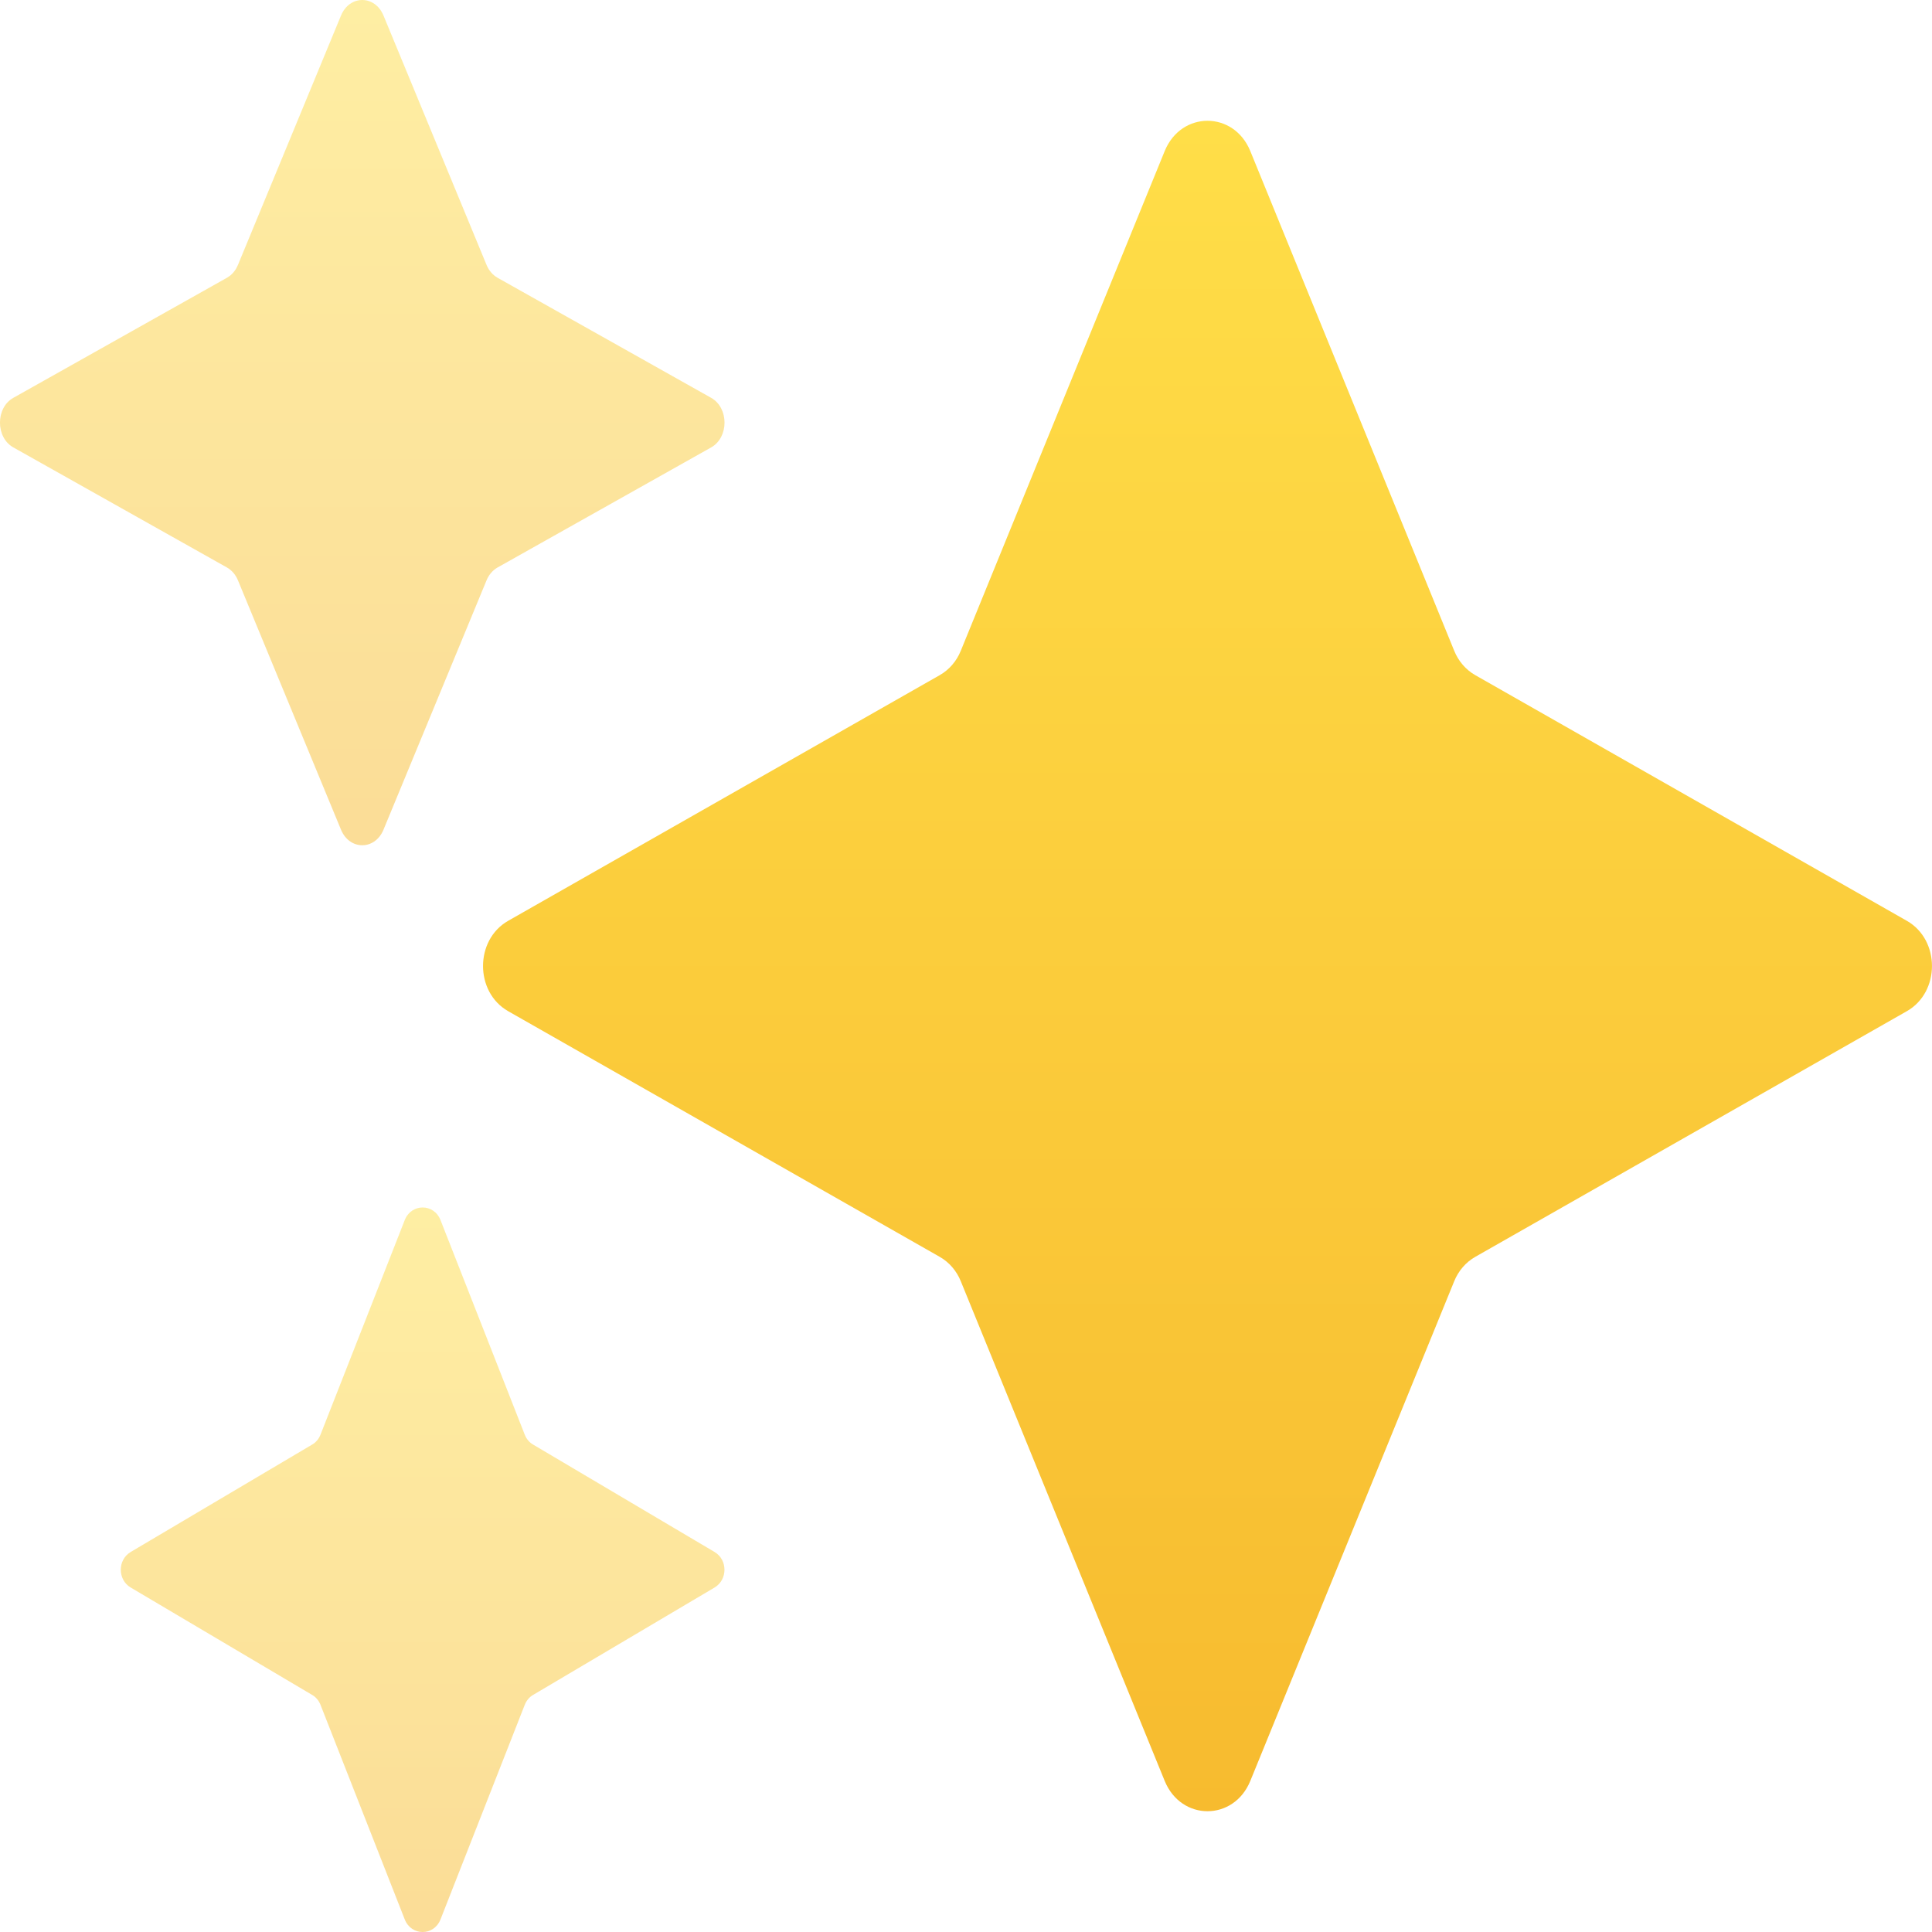
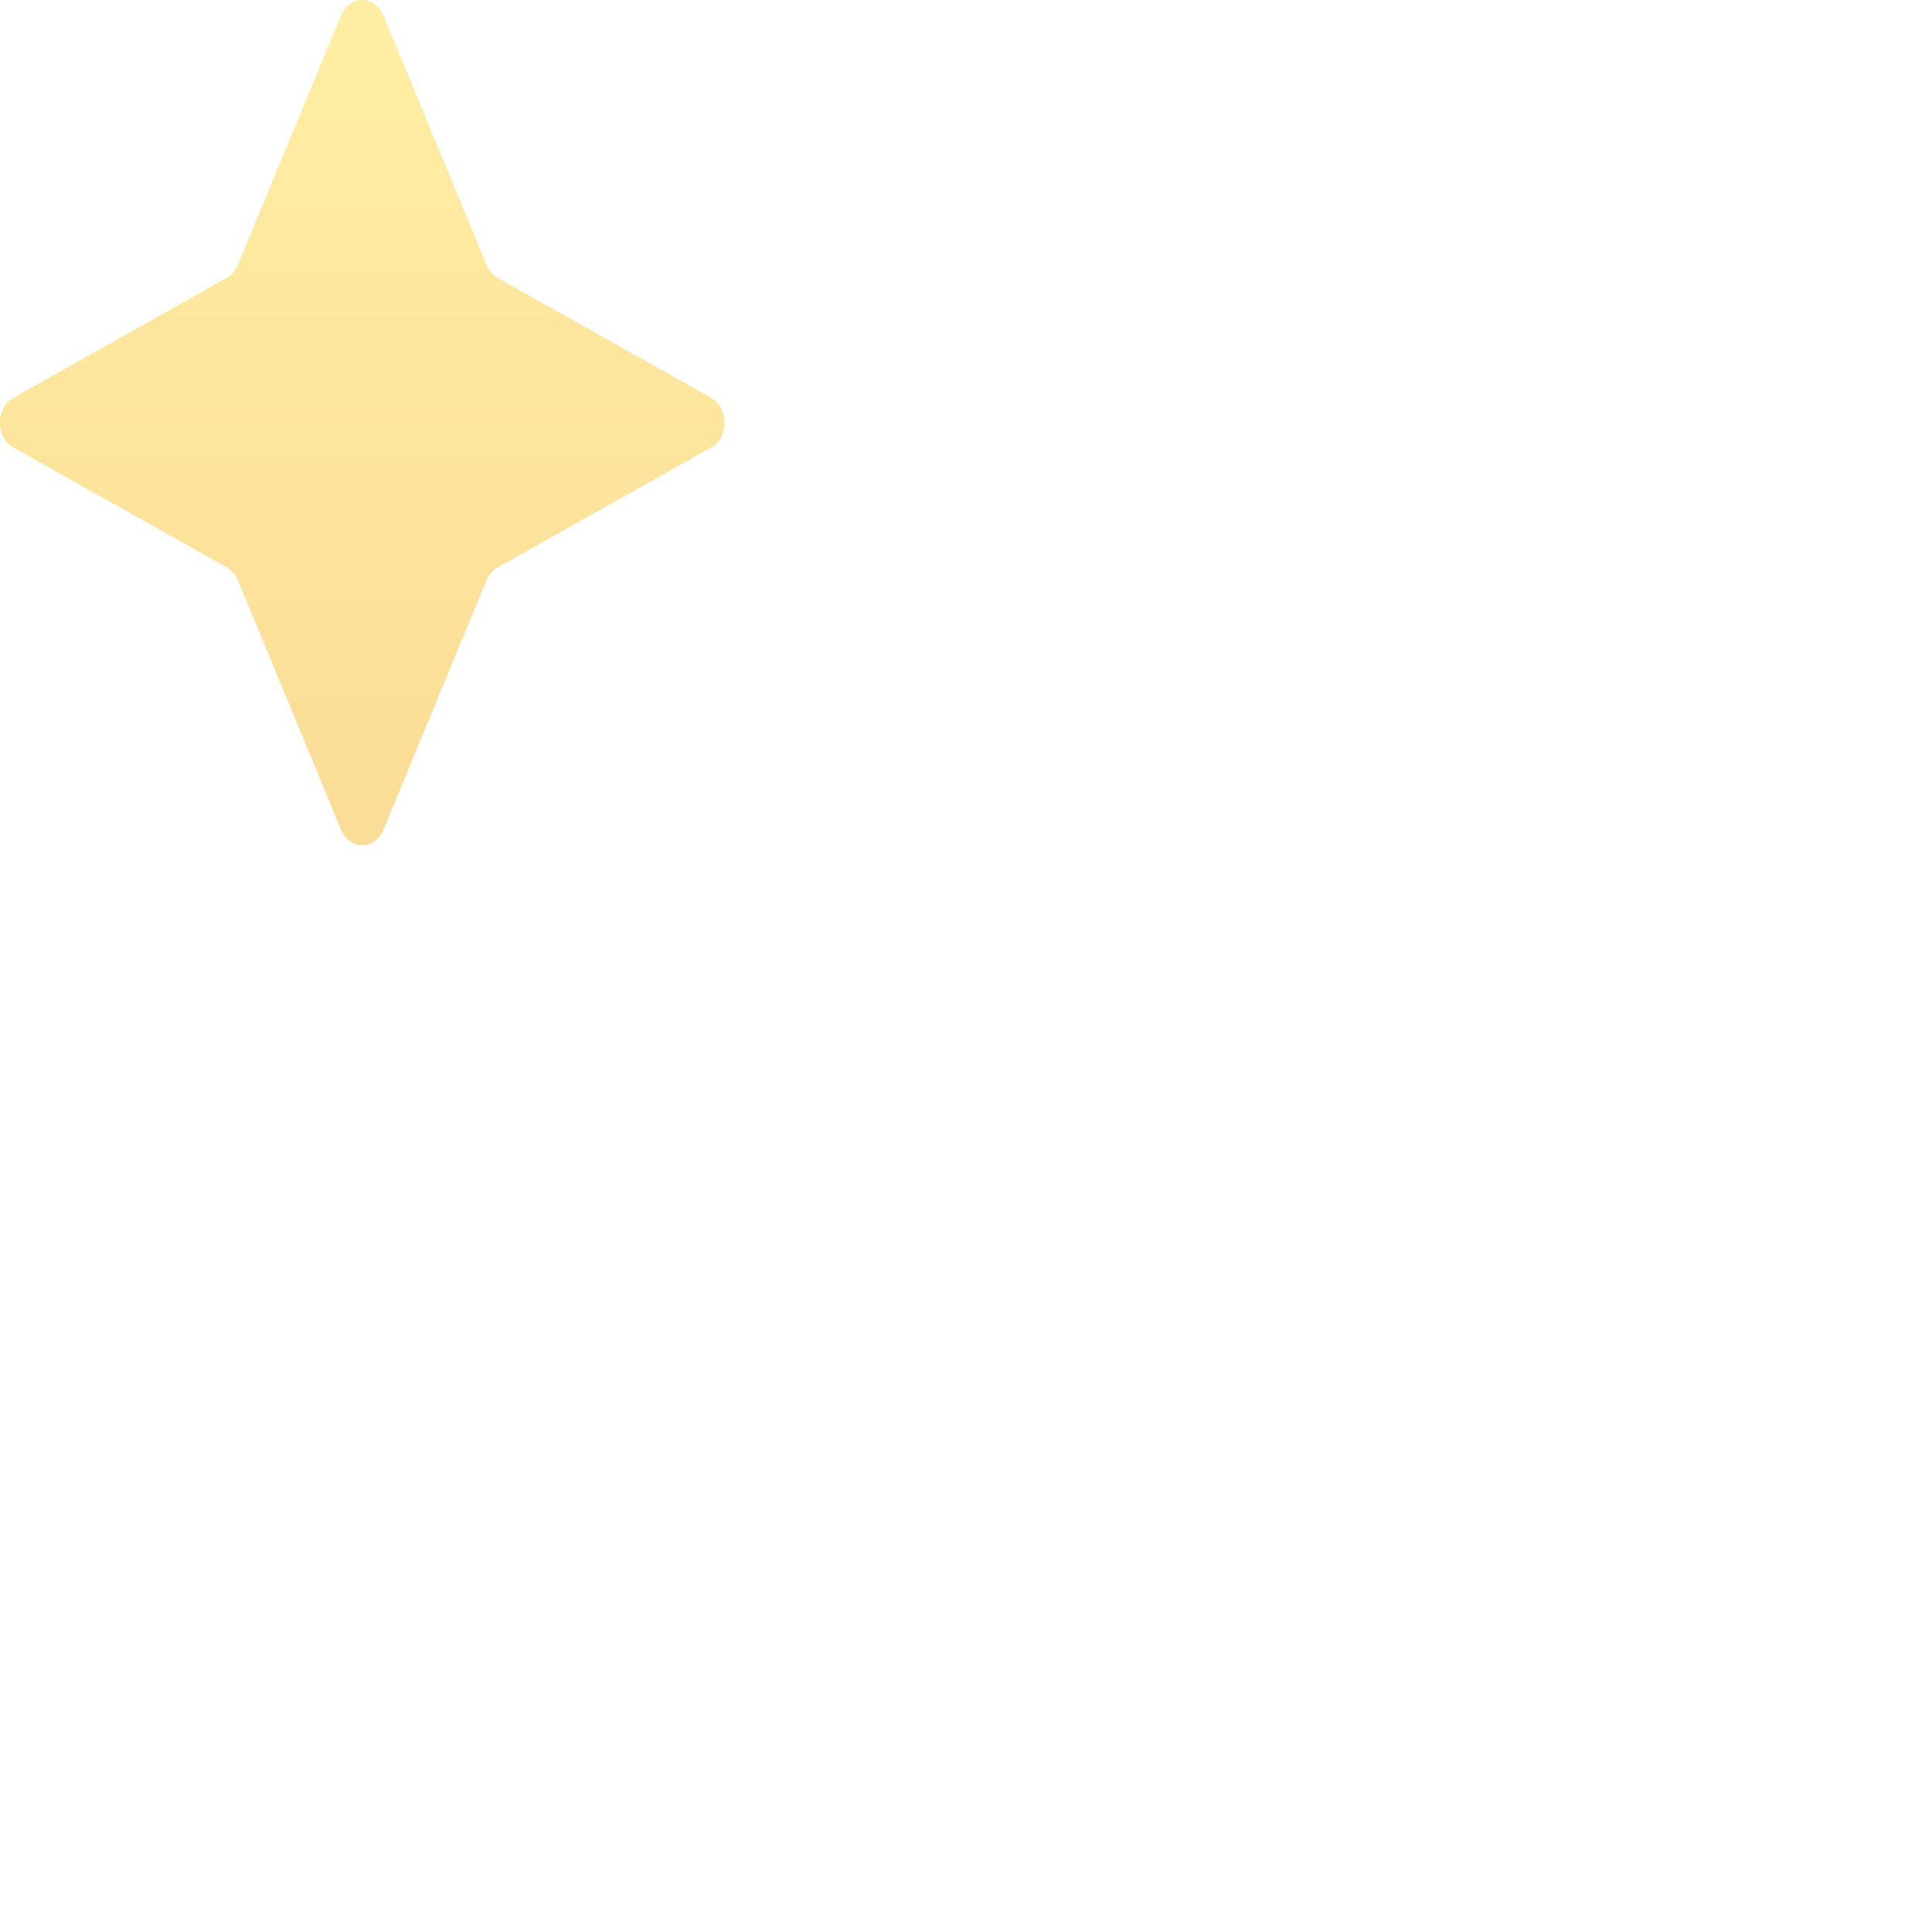
<svg xmlns="http://www.w3.org/2000/svg" width="16" height="16" viewBox="0 0 16 16" fill="none">
  <g id="Abstract">
-     <path id="Star 1" d="M9.646 1.25C9.783 0.917 10.217 0.917 10.354 1.25L12.043 5.389C12.078 5.476 12.14 5.547 12.217 5.591L15.792 7.626C16.069 7.784 16.069 8.216 15.792 8.374L12.217 10.409C12.14 10.453 12.078 10.524 12.043 10.611L10.354 14.75C10.217 15.083 9.783 15.083 9.646 14.75L7.957 10.611C7.922 10.524 7.86 10.453 7.783 10.409L4.208 8.374C3.931 8.216 3.931 7.784 4.208 7.626L7.783 5.591C7.86 5.547 7.922 5.476 7.957 5.389L9.646 1.25Z" fill="url(#paint0_linear_2087_937)" />
-     <path id="Star 2" d="M3.352 10.104C3.407 9.965 3.593 9.965 3.648 10.104L4.346 11.882C4.36 11.917 4.384 11.946 4.416 11.964L5.918 12.853C6.027 12.918 6.027 13.082 5.918 13.147L4.416 14.036C4.384 14.054 4.36 14.083 4.346 14.118L3.648 15.896C3.593 16.035 3.407 16.035 3.352 15.896L2.654 14.118C2.64 14.083 2.616 14.054 2.584 14.036L1.082 13.147C0.973 13.082 0.973 12.918 1.082 12.853L2.584 11.964C2.616 11.946 2.64 11.917 2.654 11.882L3.352 10.104Z" fill="url(#paint1_linear_2087_937)" fill-opacity="0.5" />
    <path id="Star 3" d="M2.824 0.129C2.895 -0.043 3.105 -0.043 3.176 0.129L4.029 2.193C4.048 2.24 4.08 2.277 4.12 2.3L5.89 3.295C6.037 3.378 6.037 3.622 5.89 3.705L4.12 4.7C4.08 4.723 4.048 4.76 4.029 4.807L3.176 6.871C3.105 7.043 2.895 7.043 2.824 6.871L1.971 4.807C1.952 4.76 1.92 4.723 1.88 4.7L0.11 3.705C-0.037 3.622 -0.037 3.378 0.11 3.295L1.88 2.3C1.92 2.277 1.952 2.24 1.971 2.193L2.824 0.129Z" fill="url(#paint2_linear_2087_937)" fill-opacity="0.5" />
  </g>
  <defs>
    <linearGradient id="paint0_linear_2087_937" x1="10" y1="1" x2="10" y2="15" gradientUnits="userSpaceOnUse">
      <stop stop-color="#FFDE48" />
      <stop offset="1" stop-color="#F7BB2F" />
    </linearGradient>
    <linearGradient id="paint1_linear_2087_937" x1="3.5" y1="10" x2="3.5" y2="16" gradientUnits="userSpaceOnUse">
      <stop stop-color="#FFDE48" />
      <stop offset="1" stop-color="#F7BB2F" />
    </linearGradient>
    <linearGradient id="paint2_linear_2087_937" x1="3" y1="0" x2="3" y2="7" gradientUnits="userSpaceOnUse">
      <stop stop-color="#FFDE48" />
      <stop offset="1" stop-color="#F7BB2F" />
    </linearGradient>
  </defs>
</svg>